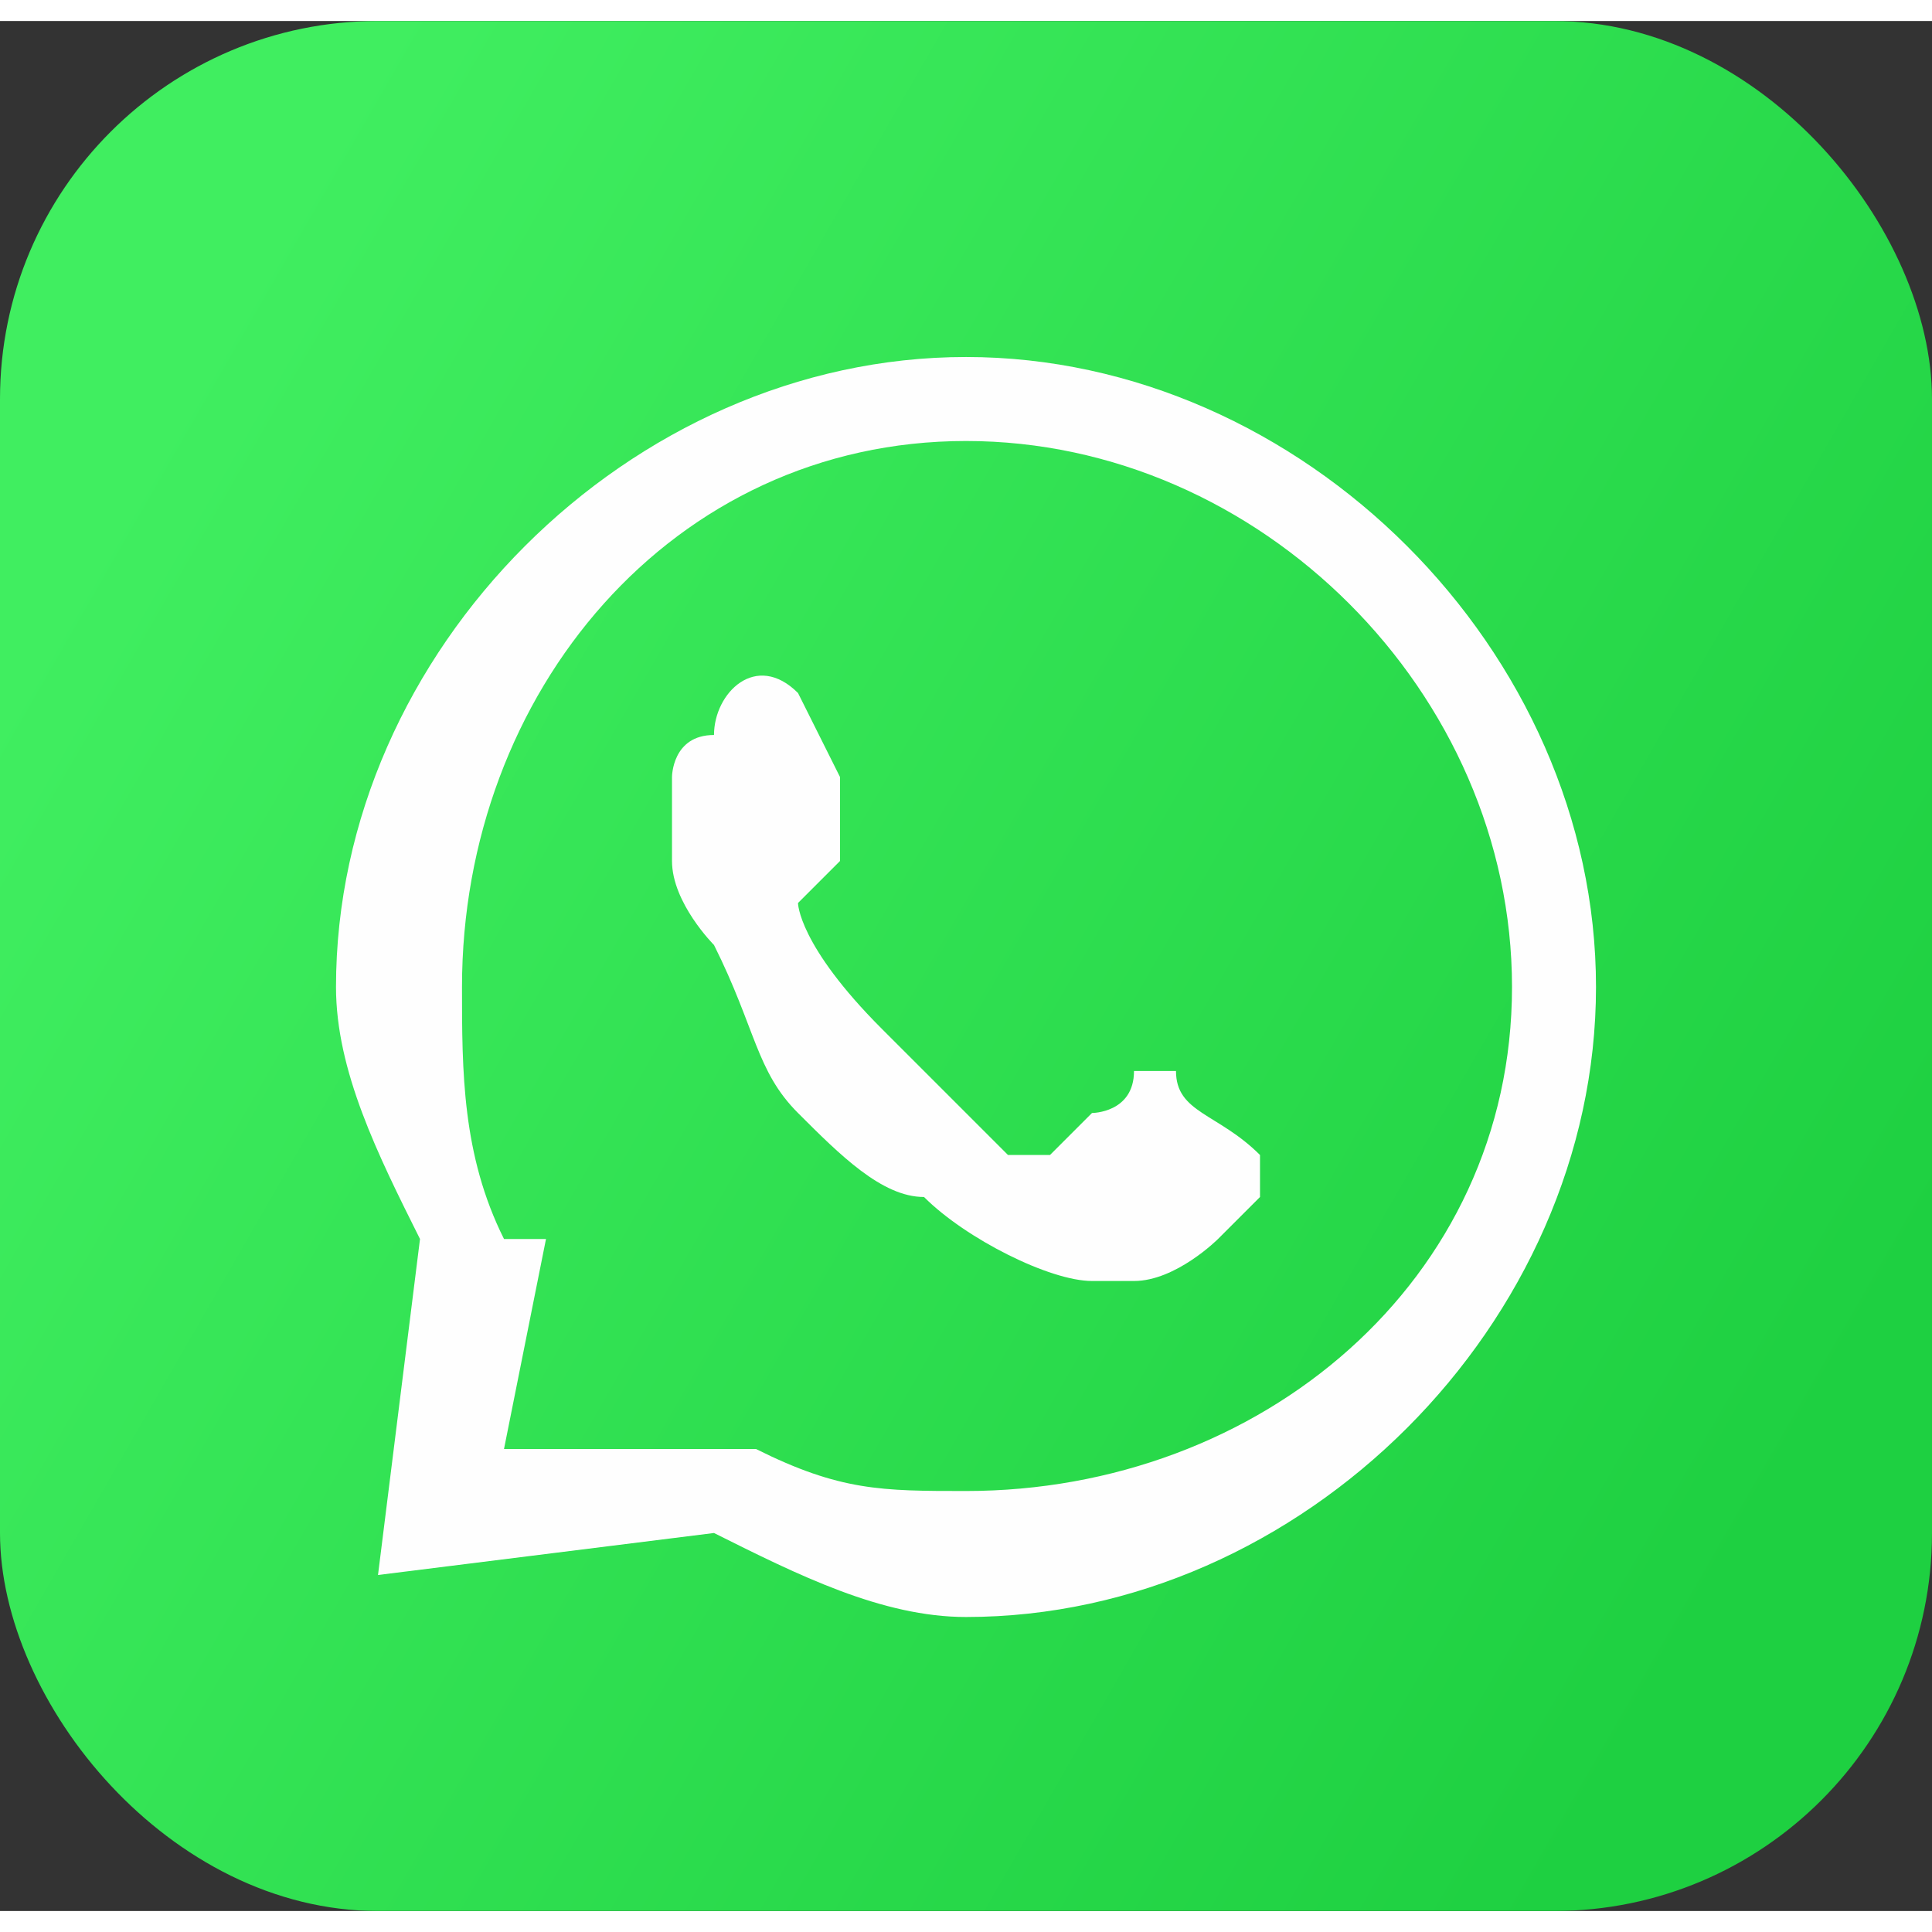
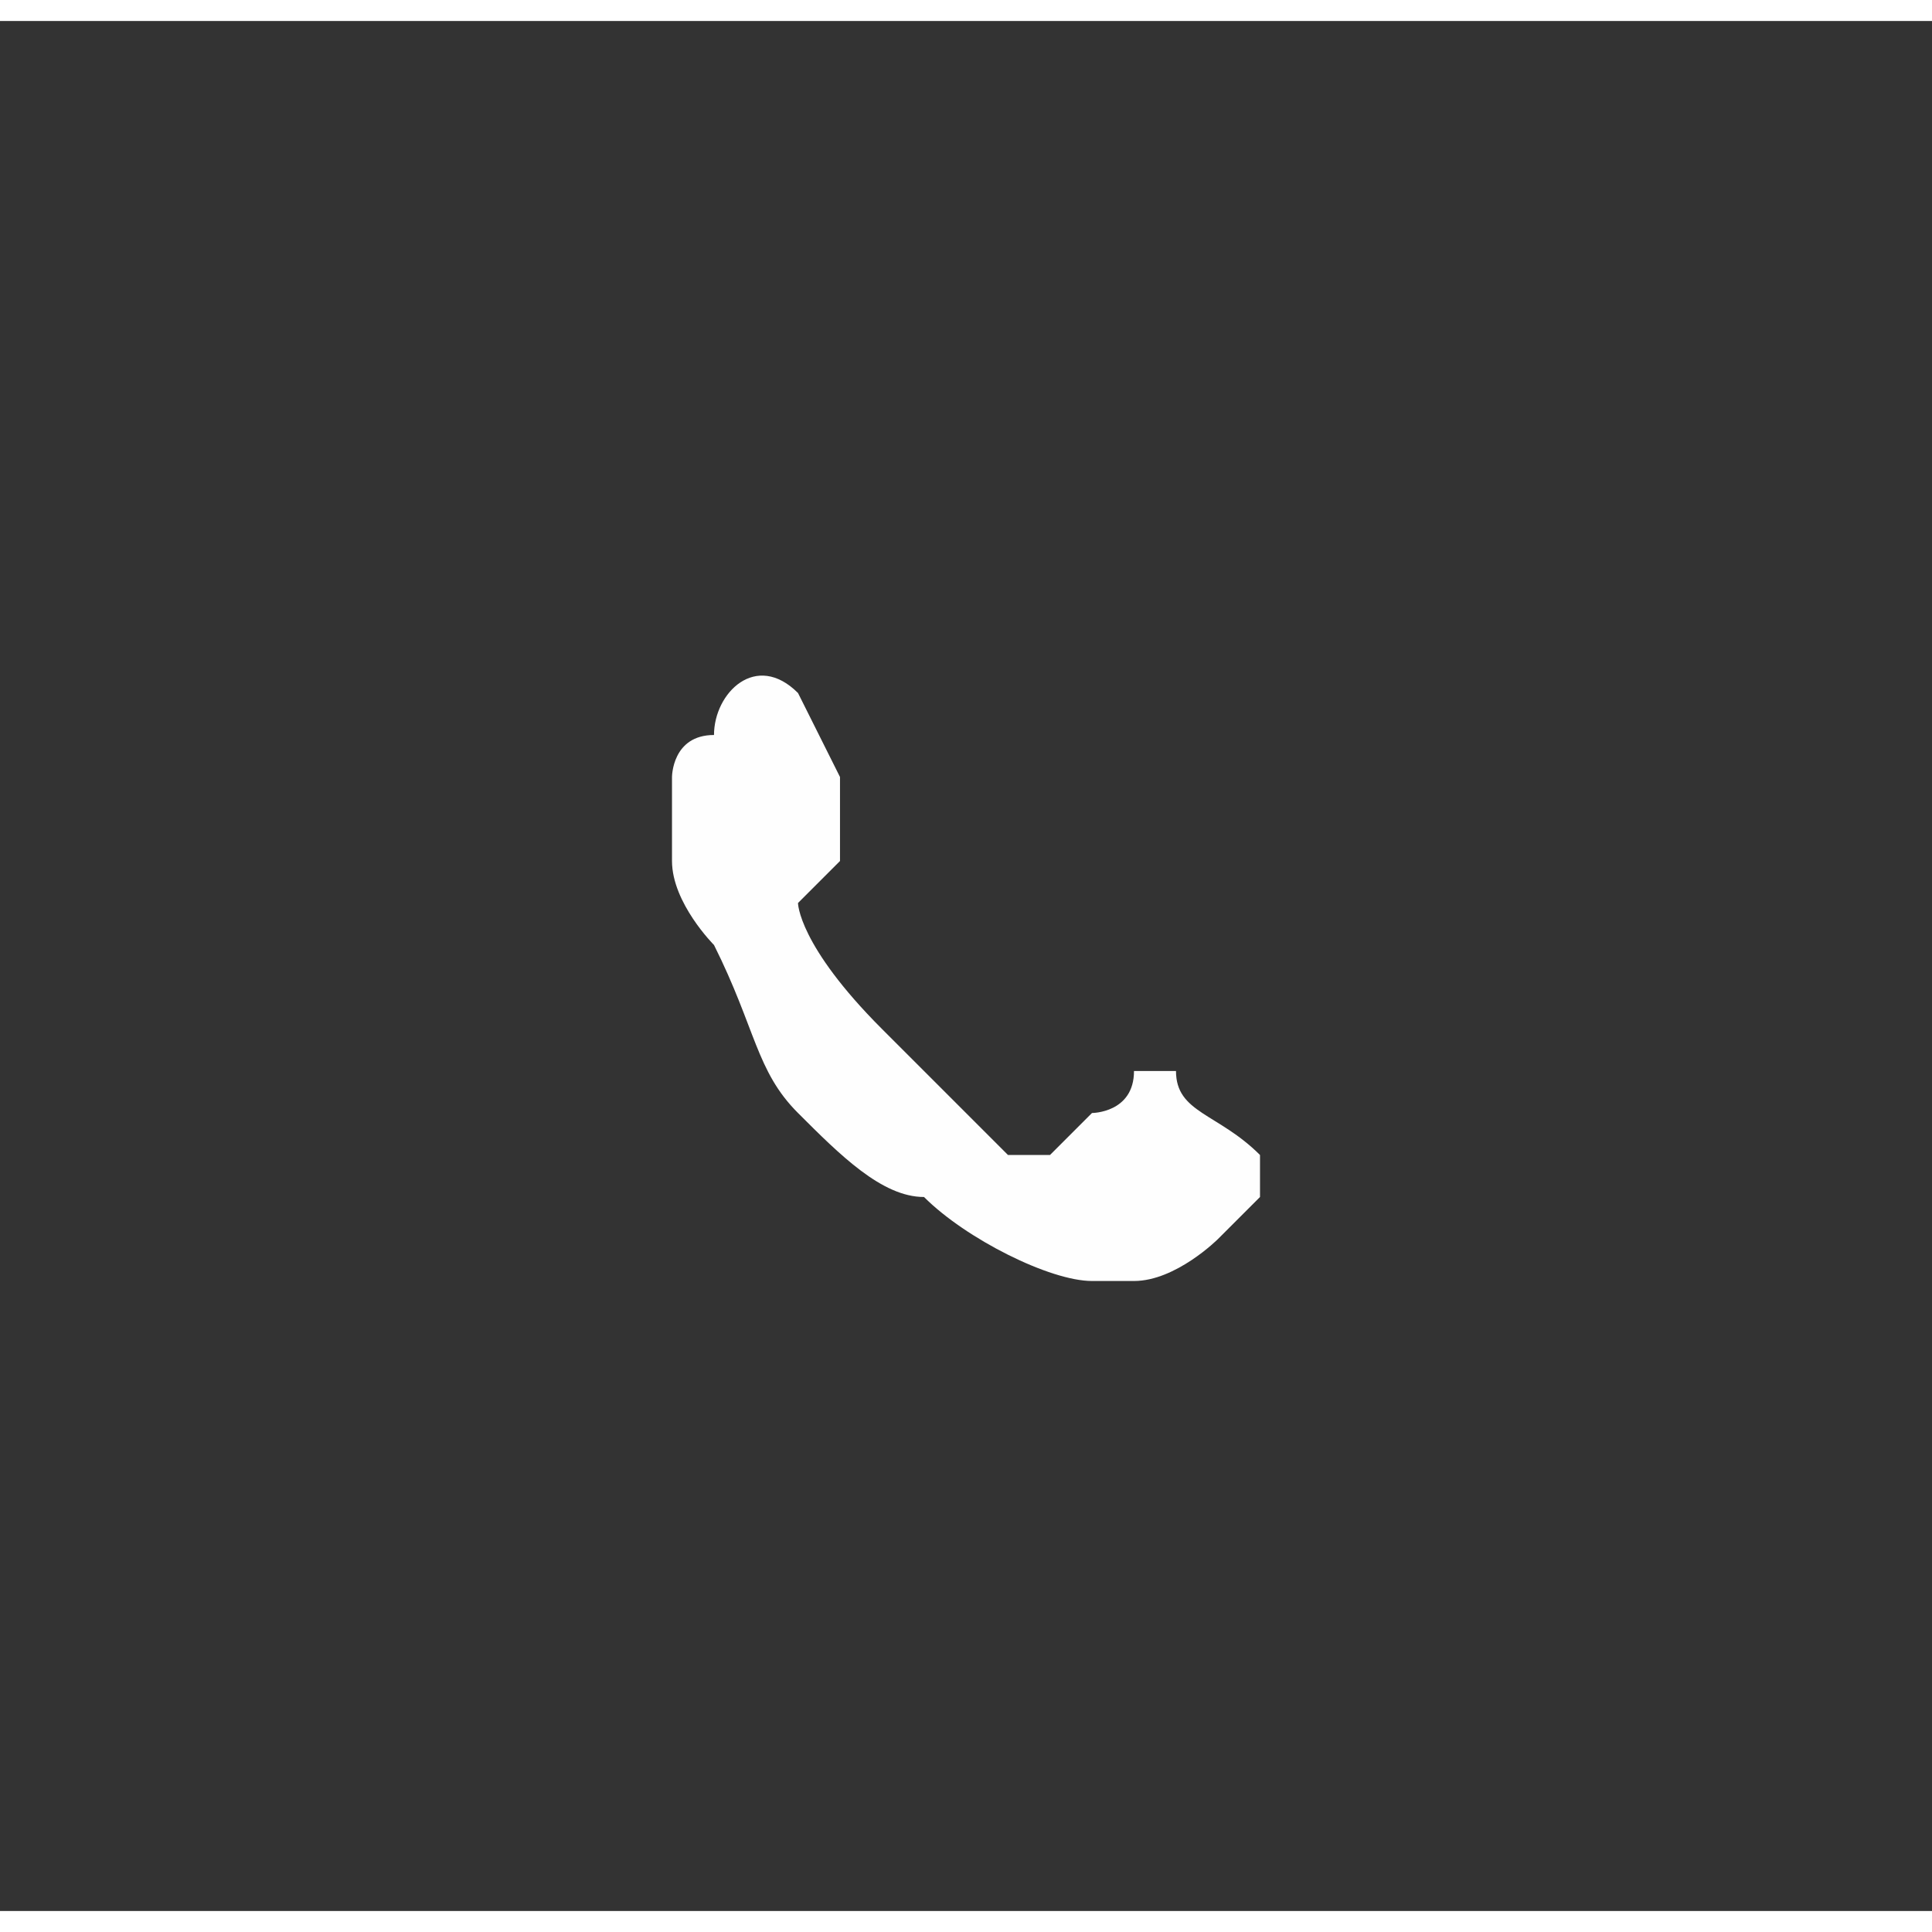
<svg xmlns="http://www.w3.org/2000/svg" xml:space="preserve" width="40px" height="40px" version="1.1" style="shape-rendering:geometricPrecision; text-rendering:geometricPrecision; image-rendering:optimizeQuality; fill-rule:evenodd; clip-rule:evenodd" viewBox="0 0 0.46 0.45">
  <rect x="0" y="0" width="0.46" height="0.45" fill="#333333" stroke="none" />
  <defs>
    <style type="text/css">
   
    .fil1 {fill:#FEFEFE}
    .fil0 {fill:url(#id0)}
   
  </style>
    <linearGradient id="id0" gradientUnits="userSpaceOnUse" x1="0.03" y1="0.11" x2="0.43" y2="0.34">
      <stop offset="0" style="stop-opacity:1; stop-color:#40EE60" />
      <stop offset="1" style="stop-opacity:1; stop-color:#1ED041" />
    </linearGradient>
  </defs>
  <g id="Capa_x0020_1">
-     <rect class="fil0" width="0.46" height="0.45" rx="0.09" ry="0.09" />
-     <path class="fil1" d="M0.23 0.08c0.08,0 0.15,0.07 0.15,0.15 0,0.08 -0.07,0.15 -0.15,0.15 -0.02,0 -0.04,-0.01 -0.06,-0.02l-0.08 0.01 0.01 -0.08c-0.01,-0.02 -0.02,-0.04 -0.02,-0.06 0,-0.08 0.07,-0.15 0.15,-0.15zm-0.05 0.26l0 0 0 0 -0.01 0c0,0 0,0 0,0l-0.05 0 0.01 -0.05 -0.01 0 0 0 0 0 0 0c-0.01,-0.02 -0.01,-0.04 -0.01,-0.06 0,-0.07 0.05,-0.13 0.12,-0.13 0.07,0 0.13,0.06 0.13,0.13 0,0.07 -0.06,0.12 -0.13,0.12 -0.02,0 -0.03,0 -0.05,-0.01z" />
    <path class="fil1" d="M0.19 0.16l0.01 0.02c0,0 0,0.01 0,0.02 -0.01,0.01 -0.01,0.01 -0.01,0.01 0,0 0,0 0,0 0,0 0,0.01 0.02,0.03 0,0 0.02,0.02 0.03,0.03 0,0 0.01,0 0.01,0 0,0 0,0 0.01,-0.01 0,0 0.01,0 0.01,-0.01 0,0 0,0 0.01,0 0,0.01 0.01,0.01 0.02,0.02 0,0 0,0 0,0 0,0.01 0,0.01 0,0.01 0,0 -0.01,0.01 -0.01,0.01 0,0 -0.01,0.01 -0.02,0.01 0,0 0,0 -0.01,0 -0.01,0 -0.03,-0.01 -0.04,-0.02 -0.01,0 -0.02,-0.01 -0.03,-0.02 -0.01,-0.01 -0.01,-0.02 -0.02,-0.04 0,0 -0.01,-0.01 -0.01,-0.02 0,-0.01 0,-0.01 0,-0.02 0,0 0,-0.01 0.01,-0.01 0,-0.01 0.01,-0.02 0.02,-0.01 0,0 0,0 0,0z" />
  </g>
</svg>